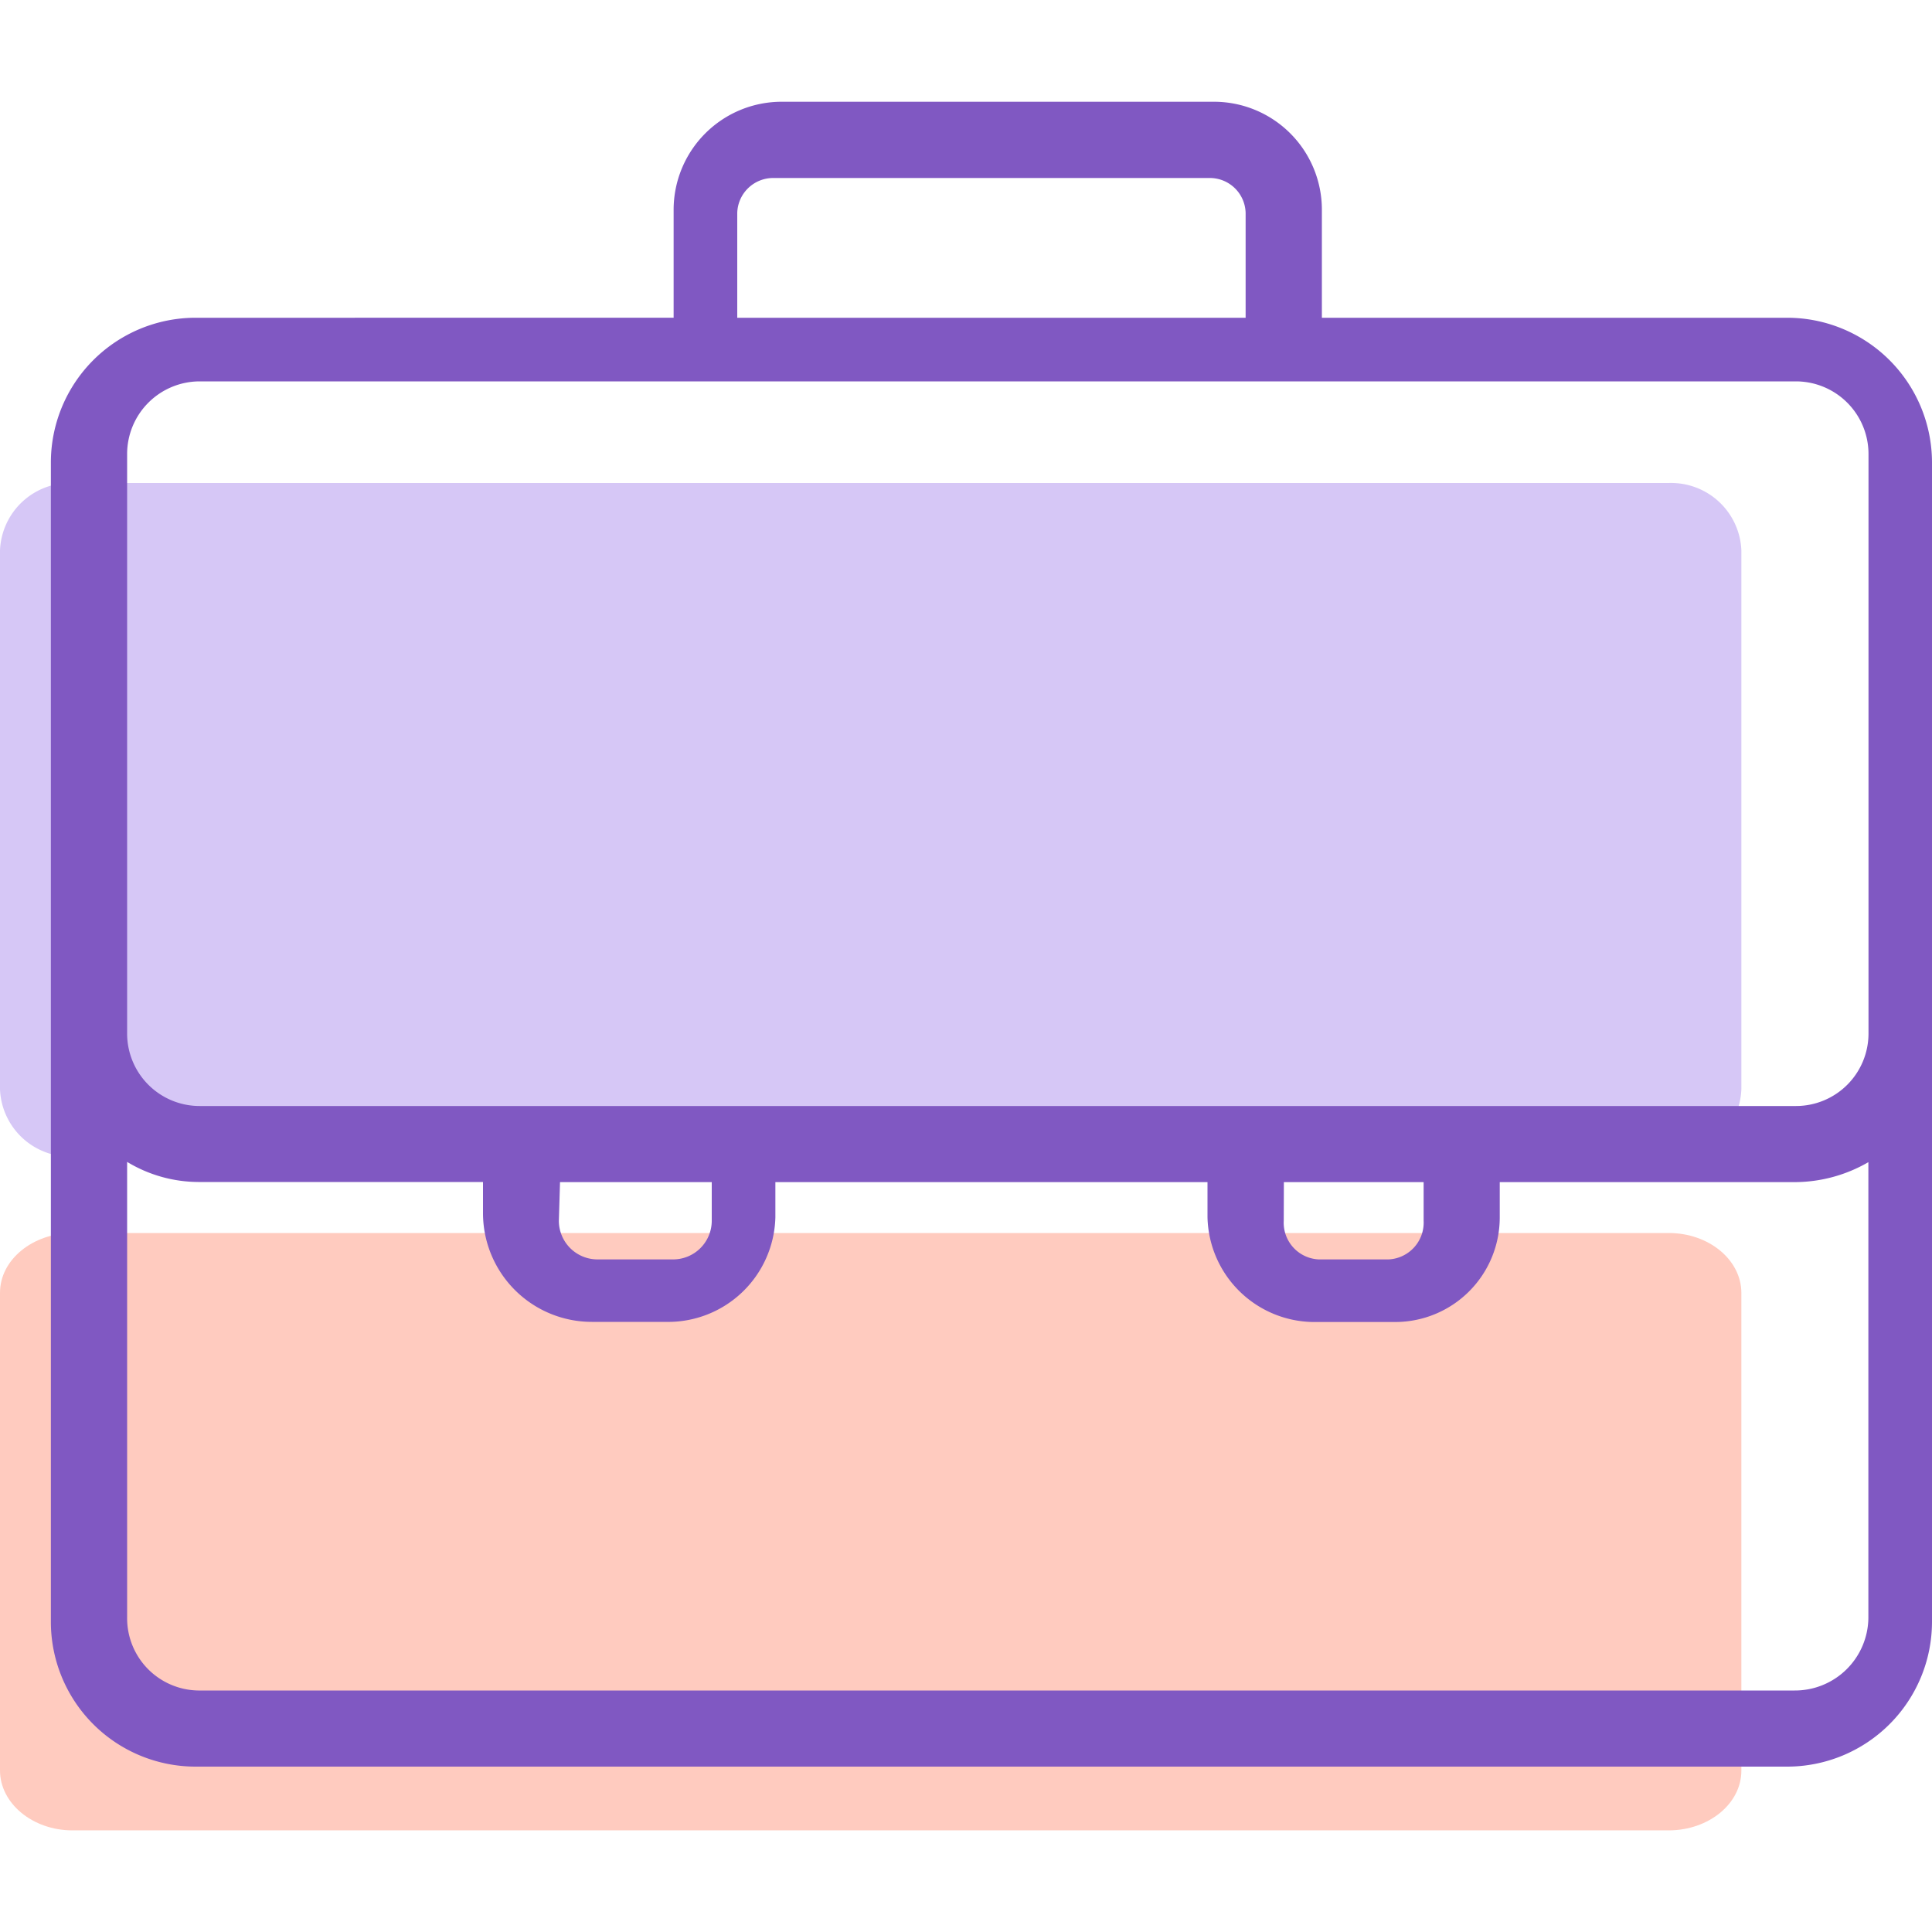
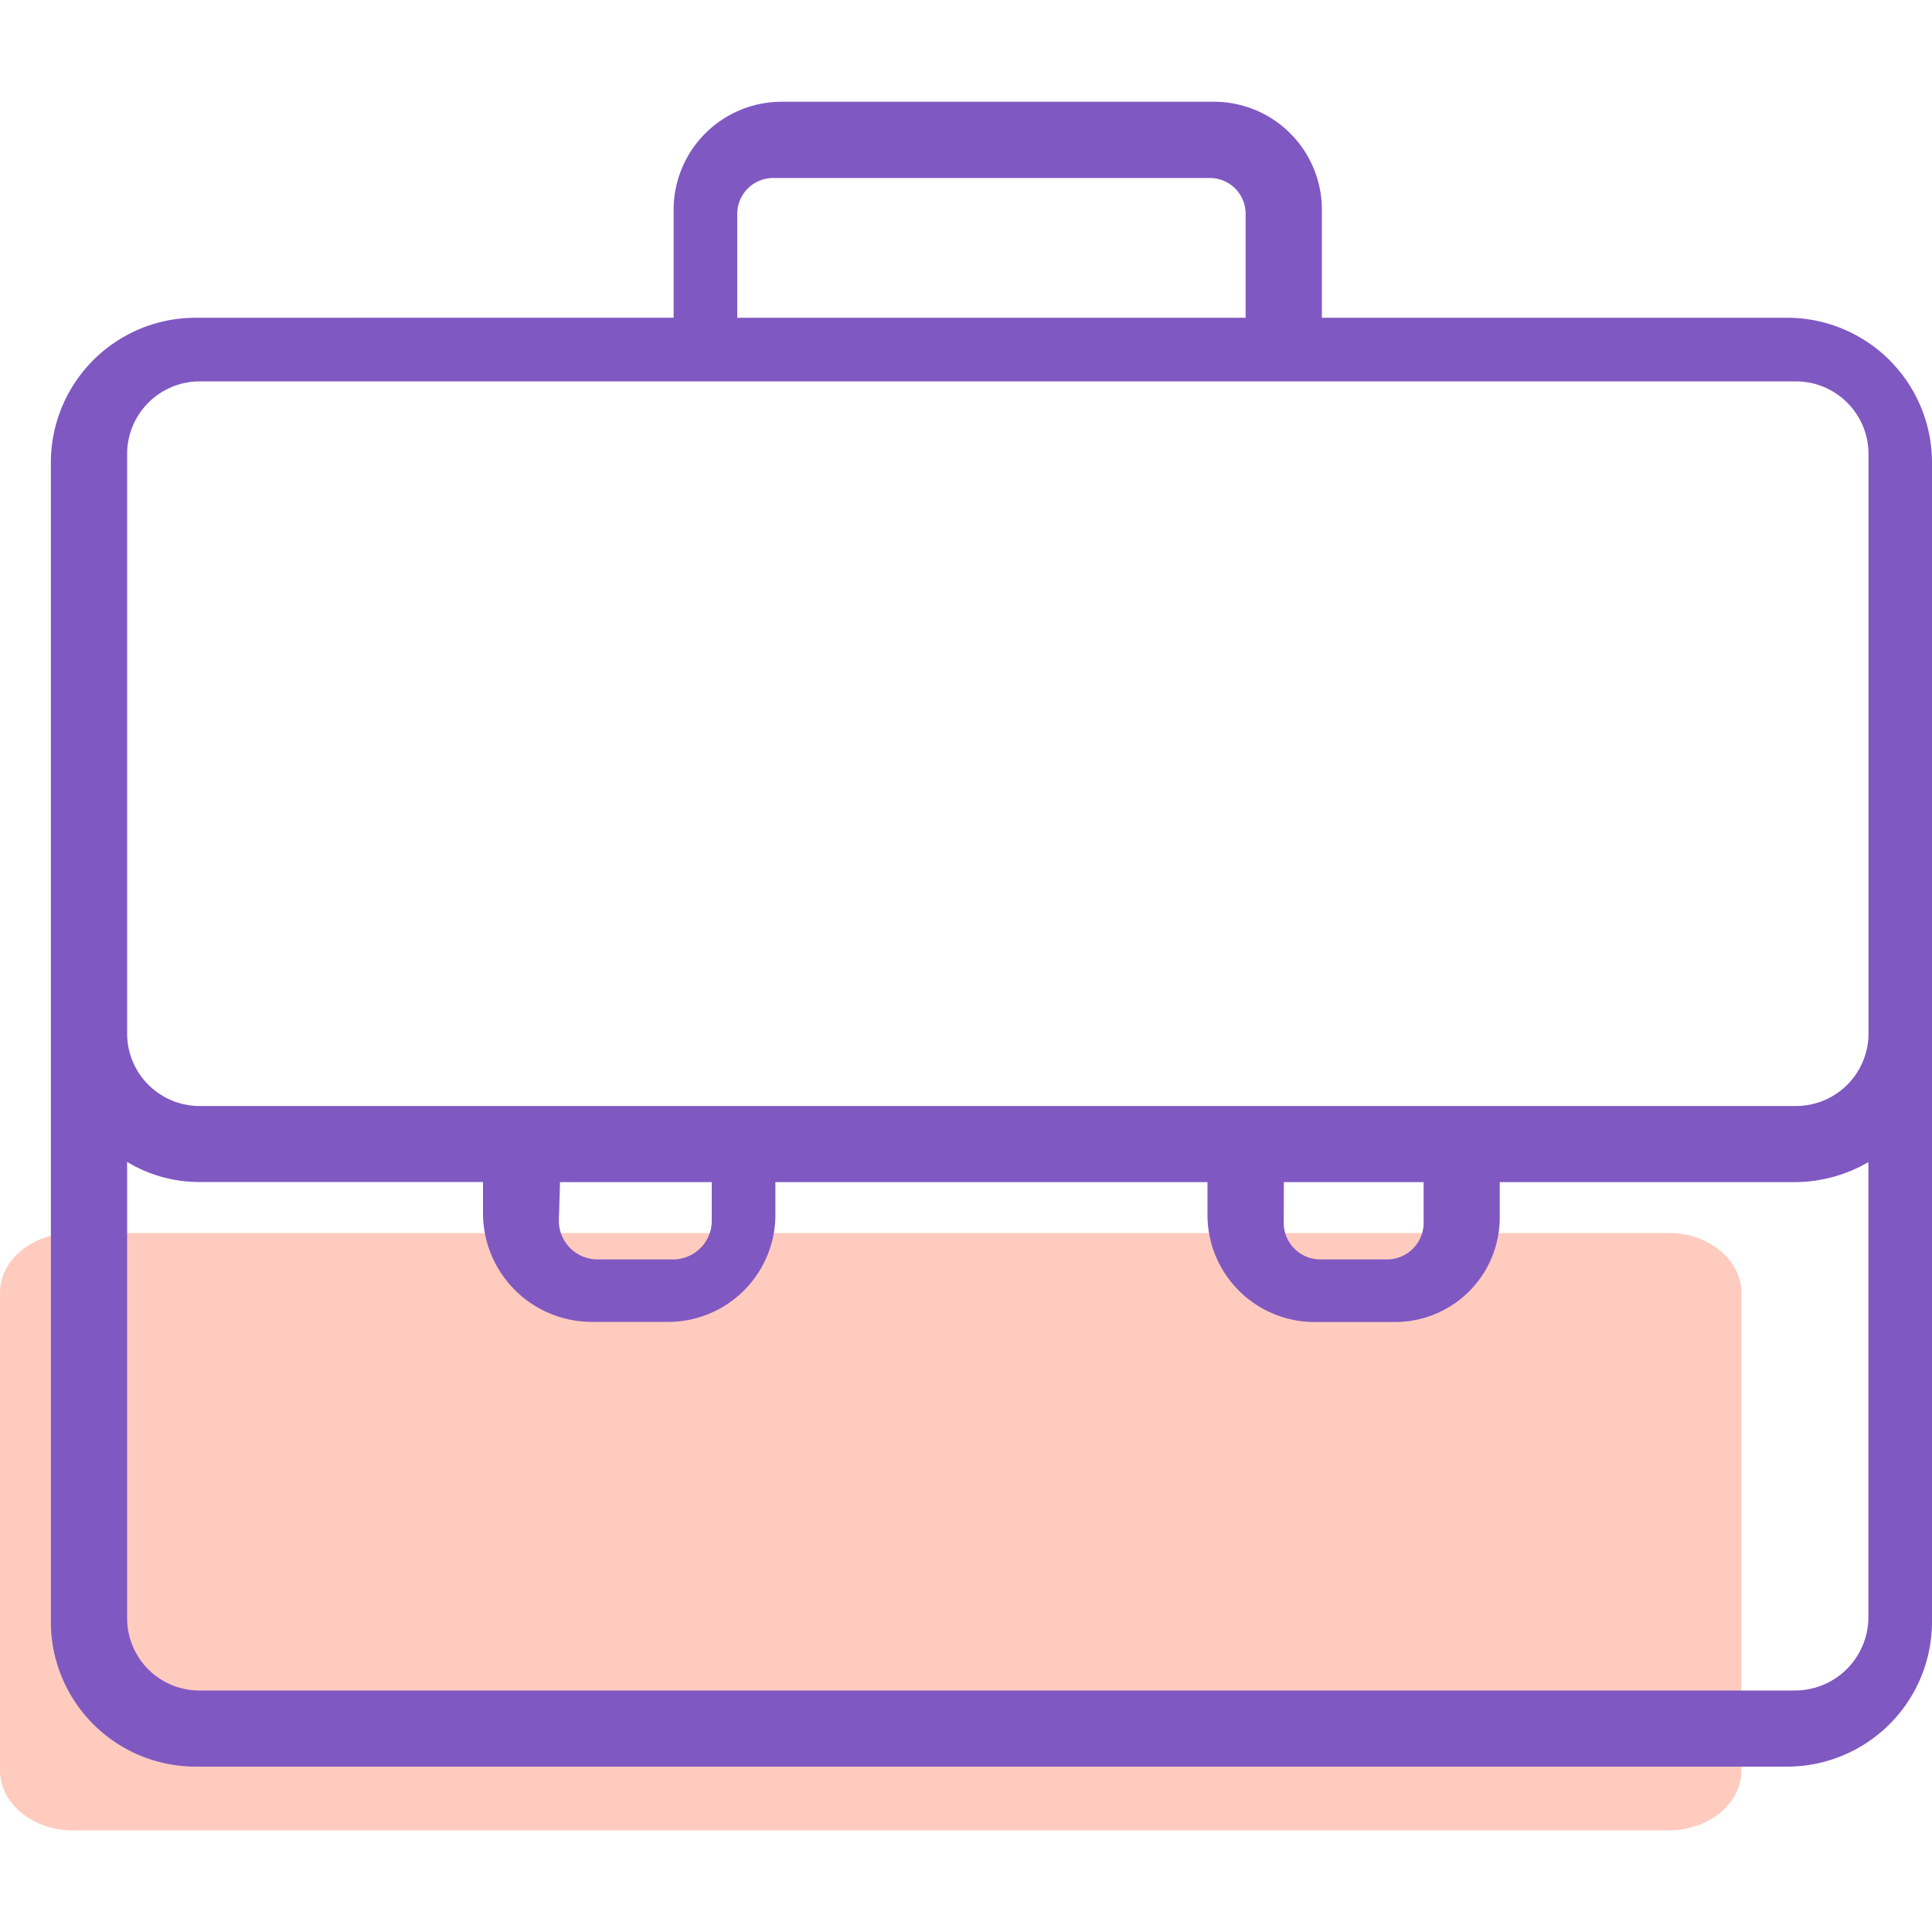
<svg xmlns="http://www.w3.org/2000/svg" id="Layer_1" data-name="Layer 1" viewBox="0 0 150 150">
  <title>self-employed</title>
-   <rect width="150" height="150" style="fill:none" />
  <g id="Layer_2" data-name="Layer 2">
    <g id="Layer_1-2" data-name="Layer 1-2">
-       <path d="M0,42.73A5.45,5.45,0,0,1,5.64,37.5H129.56a5.46,5.46,0,0,1,5.64,5.23V84.57h0a5.45,5.45,0,0,1-5.63,5.23H5.63A5.45,5.45,0,0,1,0,84.59Z" style="fill:#d6c7f6" />
      <path d="M0,100.37c0-2.56,2.53-4.63,5.64-4.64H129.56c3.11,0,5.63,2.08,5.64,4.64v37.1h0c0,2.56-2.52,4.63-5.63,4.64H5.63C2.52,142.11,0,140,0,137.46Z" style="fill:#ffcbbf" />
      <path d="M150,80.92h0v-45a11.25,11.25,0,0,0-11.24-11.25H102.63V16.28a8.38,8.38,0,0,0-8.39-8.38H60.69a8.39,8.39,0,0,0-8.39,8.38v8.39H15.18A11.24,11.24,0,0,0,3.95,35.92h0v90a11.24,11.24,0,0,0,11.24,11.24H138.75A11.25,11.25,0,0,0,150,125.92h0v-45ZM57.24,16.53a2.79,2.79,0,0,1,2.82-2.71H93.89a2.78,2.78,0,0,1,2.82,2.71v8.14H57.24ZM9.87,35.24a5.64,5.64,0,0,1,5.64-5.63H139.43a5.64,5.64,0,0,1,5.64,5.63v45h0a5.63,5.63,0,0,1-5.63,5.63H15.5a5.63,5.63,0,0,1-5.63-5.61ZM99.68,91.78h10.85v3a2.86,2.86,0,0,1-2.71,3h-5.43a2.85,2.85,0,0,1-2.72-3Zm-56.2,0H55.26v3a3,3,0,0,1-3,3H46.39a3,3,0,0,1-3-3Zm101.58,33.83a5.7,5.7,0,0,1-5.73,5.64H15.4a5.61,5.61,0,0,1-5.53-5.64V90.21a10.77,10.77,0,0,0,5.52,1.56H37.5v2.41a8.45,8.45,0,0,0,8.45,8.45h5.74a8.33,8.33,0,0,0,8.51-8.12V91.78H93.75v2.72a8.32,8.32,0,0,0,8.48,8.14h6.09a8.12,8.12,0,0,0,8.12-8.12V91.78h22.9a11.46,11.46,0,0,0,5.72-1.55Z" style="fill:#8058c2" />
    </g>
  </g>
</svg>